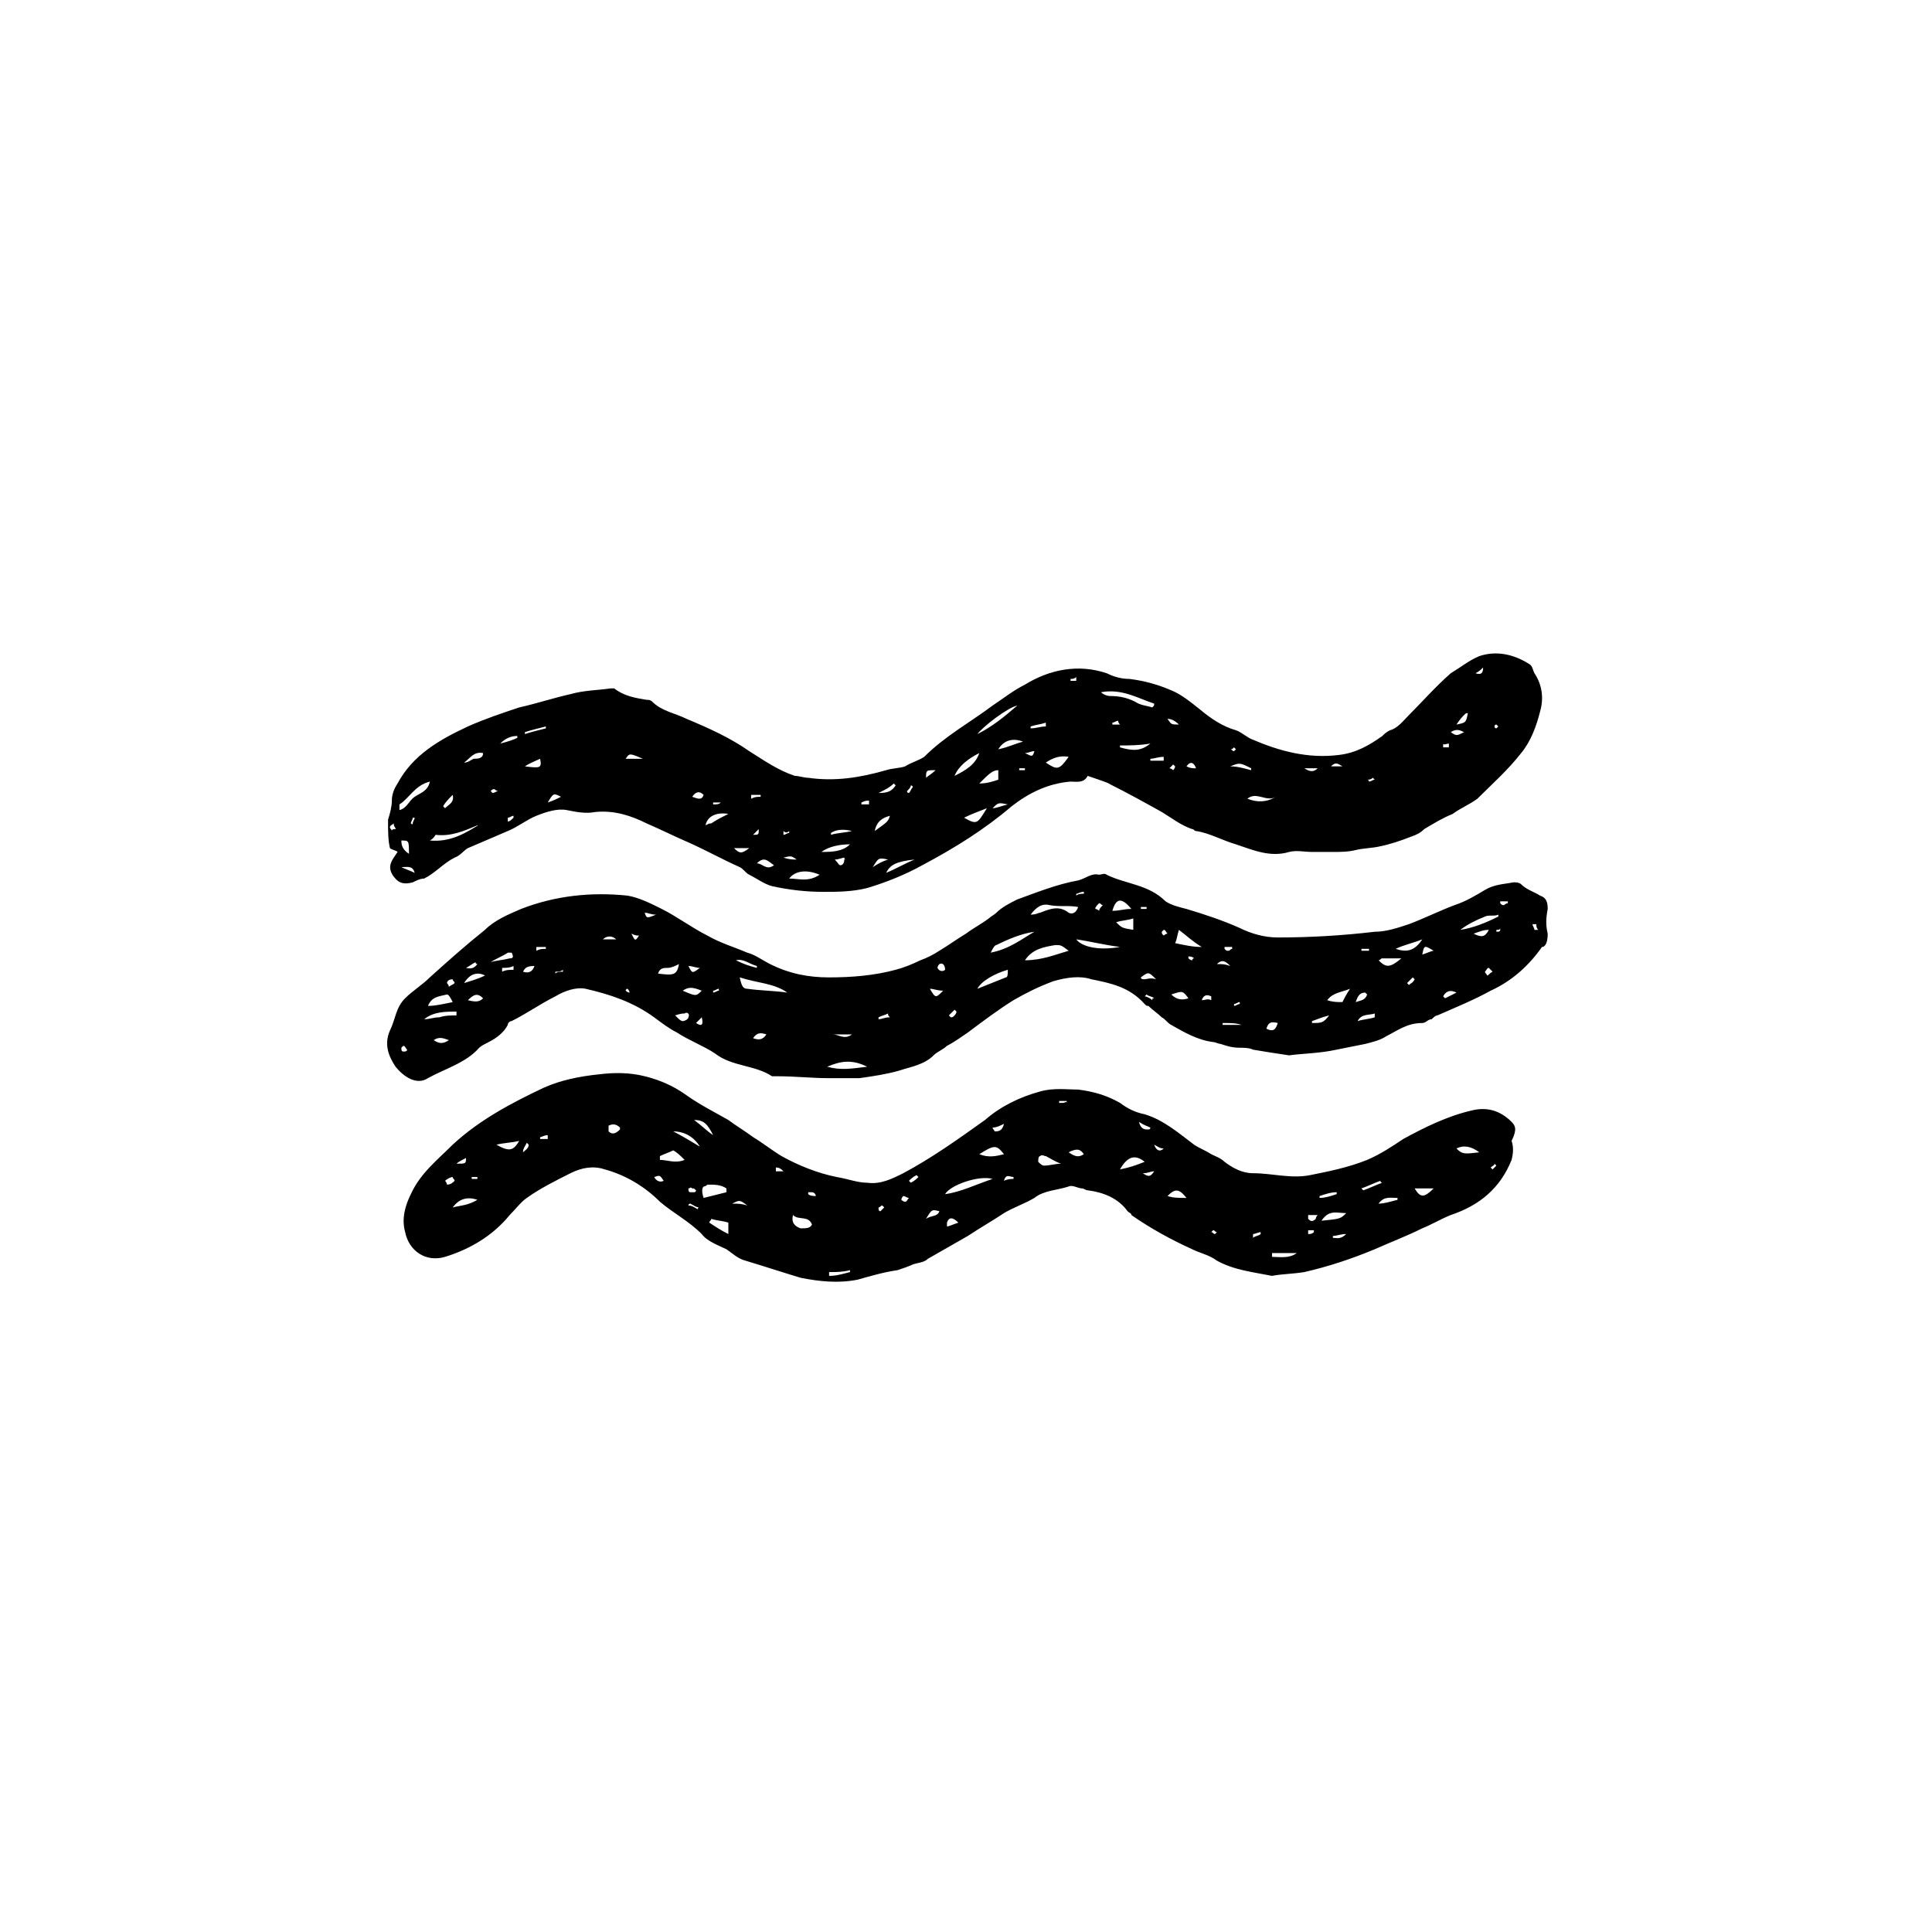
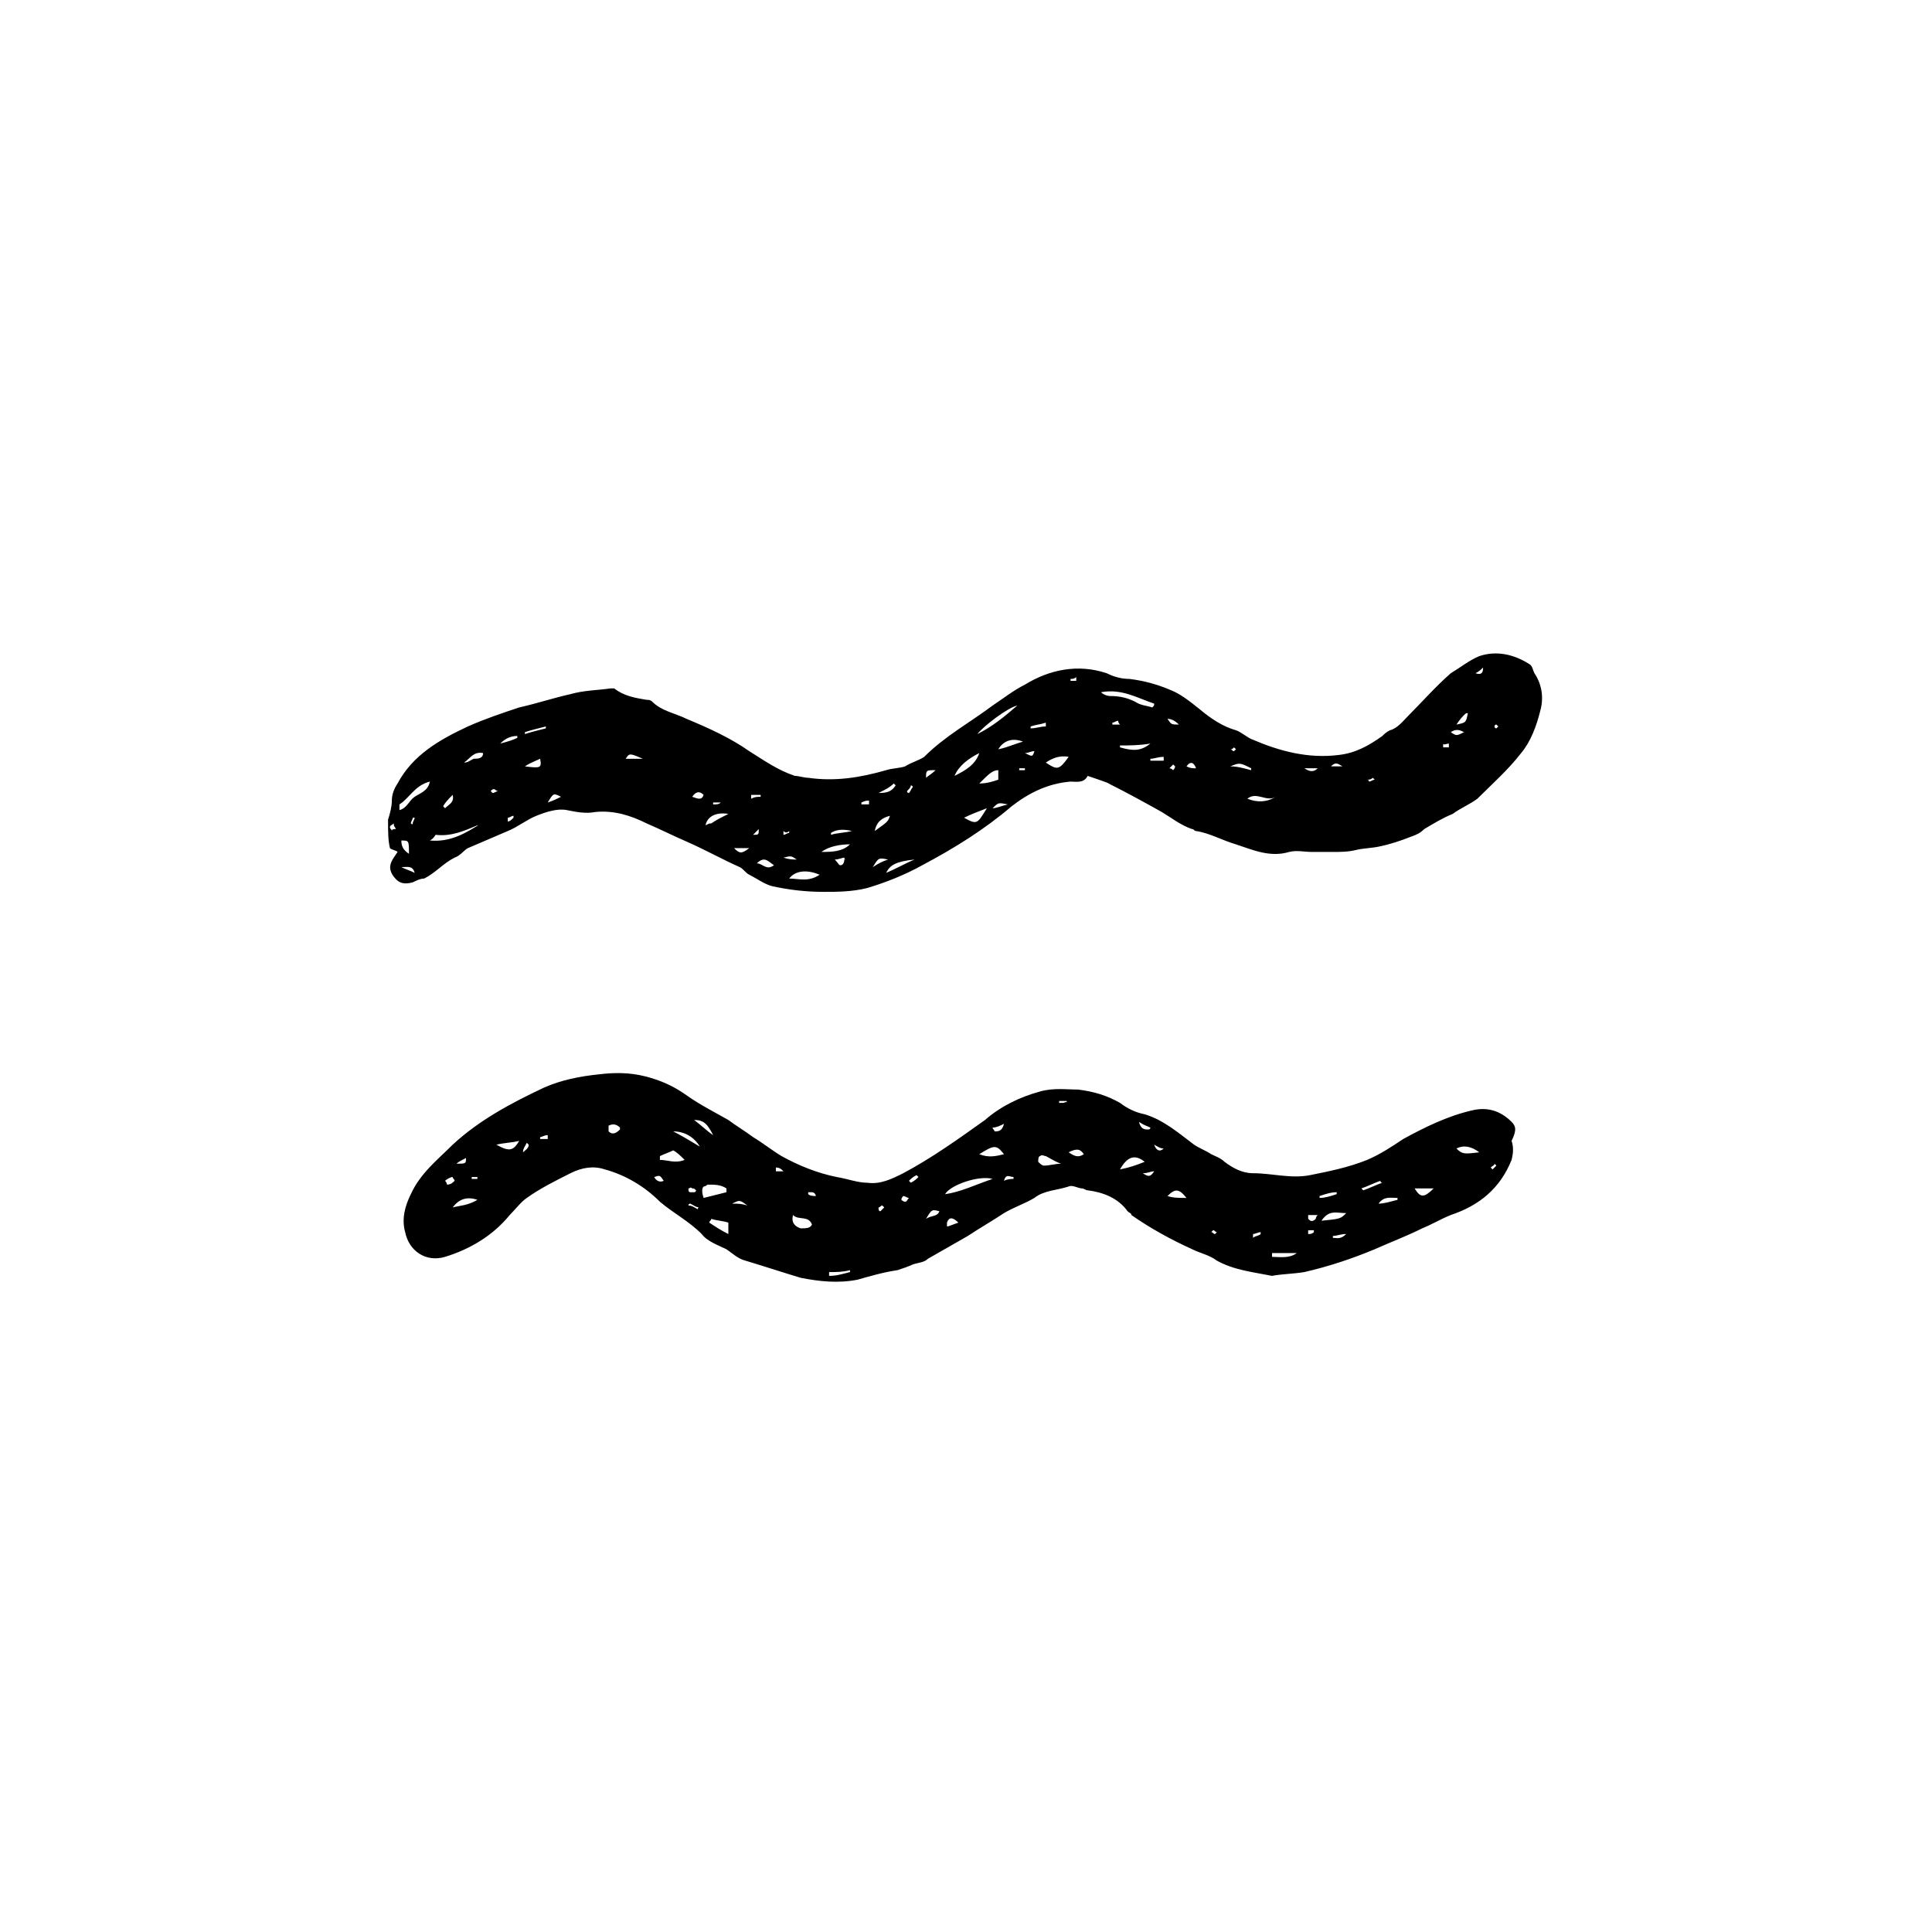
<svg xmlns="http://www.w3.org/2000/svg" fill="#000000" width="800px" height="800px" version="1.1" viewBox="144 144 512 512">
  <g>
    <path d="m248.35 371.28c-1.008 1.512-1.512 3.023 0 5.039 1.512 2.016 3.023 2.016 5.039 1.512 1.008-0.504 2.016-1.008 3.023-1.008 3.023-1.512 5.039-4.031 8.062-5.543 1.512-0.504 2.519-2.016 3.527-2.519 3.527-1.512 7.055-3.023 10.578-4.535 2.519-1.008 5.039-3.023 7.559-4.031 2.519-1.008 5.543-2.016 8.062-1.512s5.039 1.008 7.559 0.504c5.039-0.504 9.574 1.008 13.602 3.023 3.527 1.512 7.559 3.527 11.082 5.039 4.535 2.016 9.07 4.535 13.602 6.551 1.008 0.504 1.512 1.512 2.519 2.016 2.016 1.008 4.031 2.519 6.047 3.023 4.535 1.008 9.07 1.512 13.602 1.512 3.527 0 7.559 0 11.586-1.008 5.039-1.512 10.078-3.527 14.609-6.047 8.566-4.535 16.625-9.574 23.68-15.617 4.535-3.527 9.574-6.047 15.617-6.551 1.512 0 3.527 0.504 4.535-1.512 0 0 6.047 2.016 5.543 2.016 5.039 2.519 9.574 5.039 14.105 7.559 2.519 1.512 5.039 3.527 8.062 4.535 0.504 0 0.504 0.504 1.008 0.504 3.527 0.504 7.055 2.519 10.578 3.527 4.535 1.512 9.07 3.527 14.105 2.016 2.016-0.504 4.031 0 6.047 0h5.543c2.016 0 4.031 0 6.047-0.504 2.016-0.504 4.535-0.504 6.551-1.008 2.519-0.504 5.543-1.512 8.062-2.519 1.512-0.504 2.519-1.008 3.527-2.016 2.519-1.512 5.039-3.023 7.559-4.031 2.016-1.512 4.535-2.519 6.551-4.031 4.031-4.031 8.062-7.559 11.586-12.09 2.519-3.023 4.031-7.055 5.039-11.082 1.008-3.527 0.504-7.055-1.512-10.078-0.504-1.008-0.504-2.016-1.512-2.519-4.031-2.519-8.566-3.527-13.098-2.016-2.519 1.008-5.039 3.023-7.559 4.535-4.031 3.527-7.559 7.559-11.082 11.082-1.512 1.512-3.023 3.527-5.039 4.031-1.008 0.504-1.512 1.008-2.016 1.512-3.527 2.519-7.055 4.535-11.586 5.039-8.062 1.008-15.617-1.008-22.672-4.031-1.512-0.504-3.023-2.016-4.535-2.519-3.527-1.008-6.551-3.023-9.574-5.543-2.519-2.016-5.039-4.031-7.559-5.039-3.527-1.512-7.055-2.519-11.082-3.023-2.016 0-4.031-0.504-6.047-1.512-7.559-2.519-15.113-1.008-21.664 3.023-3.023 1.512-5.543 3.527-8.566 5.543-6.047 4.535-12.594 8.062-18.137 13.602-1.512 1.008-3.527 1.512-5.039 2.519-1.512 0.504-3.527 0.504-5.039 1.008-7.055 2.016-13.602 3.023-20.656 2.016-1.008 0-2.519-0.504-3.527-0.504-4.535-1.512-8.062-4.031-12.09-6.551-5.039-3.527-10.578-6.047-16.625-8.566-3.023-1.512-6.551-2.016-9.07-4.535-0.504-0.504-1.008-0.504-1.512-0.504-3.023-0.504-6.047-1.008-8.566-3.023h-1.008c-3.527 0.504-7.055 0.504-10.578 1.512-4.535 1.008-9.07 2.519-13.602 3.527-4.535 1.512-9.07 3.023-13.602 5.039-7.559 3.527-14.609 7.559-18.641 15.113-1.008 1.512-1.512 3.023-1.512 4.535 0 1.512-0.504 3.527-1.008 5.039v0.504c0 2.519 0 5.039 0.504 7.055 0.504 0.504 1.512 0.504 2.016 1.008l-1.012 1.512zm292.21-35.266 0.504 0.504s-0.504 0.504-0.504 0.504c-0.504 0-0.504-0.504-0.504-0.504s0-0.504 0.504-0.504zm-3.527-15.113c0 1.512-0.504 2.016-2.016 1.512 1.008-0.508 1.512-1.012 2.016-1.512zm-5.039 12.594c0.504-0.504 0.504-0.504 1.008-0.504-0.504 2.519-0.504 2.519-3.023 3.023 1.008-1.512 1.512-2.016 2.016-2.519zm0 4.535c-2.016 1.008-2.016 1.008-3.527 0 1.512-1.008 2.519-0.504 3.527 0zm-4.031 3.023v1.008h-1.512v-1.008c0 0.5 1.008 0 1.512 0zm-20.152 9.066 0.504 0.504c-0.504 0-1.008 0.504-1.512 0.504 0 0 0-0.504-0.504-0.504 0.504 0 1.008 0 1.512-0.504zm-8.059-3.023h-3.023c1.008-1.008 1.512-1.008 3.023 0zm-6.551 0.504c-1.008 1.008-2.016 1.008-3.527 0h3.527zm-11.082 7.559c-2.519 1.512-5.039 1.512-7.559 0.504 2.519-2.016 5.039 1.008 7.559-0.504zm-11.086-13.102 0.504 0.504-0.504 0.504c-0.504 0-0.504-0.504-1.008-0.504 0.504 0 0.504 0 1.008-0.504zm4.535 5.543v0.504c-2.016-0.504-3.527-1.008-5.543-1.008 2.519-1.008 2.519-1.008 5.543 0.504zm-20.656 0.504s-0.504-0.504-1.008-0.504l1.008-1.008 0.504 0.504s0 0.504-0.504 1.008zm6.047-0.504c-1.008 0-1.512 0-2.519-0.504 1.008-1.512 2.016-1.008 2.519 0.504zm-4.535-11.586c-2.016 0-2.016 0-3.023-1.512 1.008 0 2.016 0.504 3.023 1.512zm-17.633 0v-0.504c0.504 0 1.008-0.504 1.512-0.504 0 0 0 0.504 0.504 1.008h-2.016zm2.016 6.043v-0.504c2.519 0 5.039 0 8.062-0.504-2.523 2.016-4.539 2.016-8.062 1.008zm11.586 3.527h-3.527v-0.504c1.008 0 2.016-0.504 3.527-0.504v1.008zm-2.519-15.113c0 0.504 0 0.504-0.504 1.008-1.512-0.504-3.023-0.504-4.535-1.512-2.016-1.008-4.031-1.512-6.551-1.512-1.008 0-2.016-0.504-2.519-1.008 5.547-1.008 9.574 1.512 14.109 3.023zm-50.379 30.23c2.016-1.008 3.527-1.512 6.047-2.519-2.523 4.027-2.523 4.531-6.047 2.519zm4.027-9.07c2.519-2.519 3.527-3.527 5.039-3.527v2.519c-1.512 0.504-3.023 1.008-5.039 1.008zm3.527 6.551c1.512-1.512 1.512-1.512 4.031-1.008-2.016 0.504-3.023 1.008-4.031 1.008zm20.656-34.262c0.504 0 1.008 0 1.512-0.504v1.008h-1.512v-0.504zm-0.504 20.656c-2.519 3.527-3.023 3.527-6.047 1.512 1.516-1.008 3.527-2.016 6.047-1.512zm-6.043-9.066v1.008c-1.512 0-2.519 0.504-4.031 0.504v-0.504c1.512-0.504 2.519-0.504 4.031-1.008zm-3.023 7.555c-0.504 1.512-0.504 1.512-2.519 0.504 1.008 0 1.512-0.504 2.519-0.504zm-2.519 5.039h-1.512v-0.504h1.512v0.504zm-0.504-7.555c-2.016 0.504-4.031 1.512-6.551 2.016 1.512-2.519 4.031-3.023 6.551-2.016zm-1.512-9.574c-3.527 3.023-6.551 5.543-10.578 7.559 1.508-2.016 8.059-7.055 10.578-7.559zm-10.078 12.594c-1.008 3.023-3.527 4.535-6.551 6.047 1.012-2.519 3.531-4.535 6.551-6.047zm-11.586 4.535c-1.008 1.008-2.016 1.512-2.519 2.016 0-2.016 0-2.016 2.519-2.016zm-6.551 4.031s0.504 0 0.504 0.504c-0.504 0.504-0.504 1.008-1.008 1.512 0 0-0.504 0-0.504-0.504 0.504-0.504 1.008-1.008 1.008-1.512zm1.008 19.648c-2.519 1.008-5.039 2.519-7.559 3.527 1.012-2.016 2.523-3.023 7.559-3.527zm-5.539-20.152s0.504 0.504 0.504 0.504c-1.008 1.512-2.016 2.016-4.535 2.016 2.016-1.008 3.023-1.512 4.031-2.519zm-1.008 8.566c-0.504 1.512-0.504 1.512-4.031 4.031 0.504-2.519 2.016-3.527 4.031-4.031zm-0.504 11.586c-1.512 0.504-2.519 1.008-4.031 2.016 1.512-2.519 1.512-2.519 4.031-2.016zm-12.598 1.512c-0.504 0-0.504-0.504-1.512-1.512 1.008 0 2.016-0.504 2.519-0.504 0 0.504 0.504 0.504 0 0.504 0 1.008-0.504 1.512-1.008 1.512zm7.559-17.129v1.008h-2.016v-0.504c1.008-0.504 1.512-0.504 2.016-0.504zm-4.535 8.059c-2.016 0.504-4.031 0.504-5.543 1.008v-0.504c1.512-1.008 3.527-1.008 5.543-0.504zm-0.504 3.527c-2.016 2.016-5.039 2.016-7.555 2.016 2.012-1.512 5.035-2.016 7.555-2.016zm-8.059 8.062c-3.023 2.016-5.543 1.008-8.062 1.008 1.512-2.016 4.535-2.519 8.062-1.008zm-8.062-11.59v0.504c-0.504 0-1.008 0.504-1.512 0.504v-1.008c0.504 0.504 1.008 0.504 1.512 0zm2.016 7.559c-1.008 0-2.016 0-3.527-0.504 2.016-0.504 2.016-0.504 3.527 0.504zm-11.59-6.551c0.504-0.504 1.008-1.008 1.512-1.512 0 1.512 0 1.512-1.512 1.512zm5.543 8.062c-2.016 1.512-3.023-0.504-4.535-0.504 2.016-2.016 3.023-0.504 4.535 0.504zm-6.047-18.641h2.519v0.504c-1.008 0-1.512 0-2.519 0.504v-1.008zm-0.504 14.105c-2.016 1.512-2.519 1.512-4.031 0h4.031zm-7.555-12.09c-0.504 0.504-1.008 0.504-2.016 0.504v-0.504h2.016zm2.016 3.023c-2.016 1.008-3.023 1.512-4.535 2.519-0.504 0-0.504 0-1.512 0.504 0.504-2.519 3.023-3.527 6.047-3.023zm-6.551-5.039c-0.504 1.512-1.512 1.008-3.023 0.504 1.008-1.512 2.016-1.512 3.023-0.504zm-16.121-9.574h-4.535c1.008-1.512 1.008-1.512 4.535 0zm-66.504 19.145c0-0.504-0.504-0.504-0.504-1.008s0.504-0.504 1.008-1.008c0 1.008 0.504 1.008 0.504 1.512-0.504 0-1.008 0-1.008 0.504zm2.519 9.574c1.512 0 3.023-0.504 3.527 1.512-1.008-0.504-2.519-1.008-3.527-1.512zm0-7.055c2.016 0 2.016 0 2.016 3.527-1.512-1.008-2.016-2.016-2.016-3.527zm2.519-4.535c0-0.504 0.504-1.008 0.504-1.512h0.504c0 0.504-0.504 1.008-0.504 1.512 0 0.504-0.504 0-0.504 0zm25.695-0.5v-1.008c0.504 0 1.008-0.504 1.512-0.504v0.504c-0.504 0.504-1.008 1.008-1.512 1.008zm4.531-14.613c1.512-1.008 3.023-1.512 4.031-2.016 0.504 2.519 0 2.519-4.031 2.016zm9.574 8.062c-1.008 0.504-2.016 1.008-3.527 1.512 1.512-2.519 1.512-2.519 3.527-1.512zm-4.031-18.641v0.504c-2.016 0.504-4.031 1.008-5.543 1.512v-0.504c1.512-0.504 3.527-1.008 5.543-1.512zm-7.559 2.519v0.504c-1.008 0.504-2.519 1.008-4.535 1.512 1.516-1.512 3.027-2.016 4.535-2.016zm-6.043 14.105s0.504 0.504 1.008 0.504c-0.504 0-1.008 0.504-1.512 0.504l-0.504-0.504c0.504-0.504 0.504-0.504 1.008-0.504zm-3.023-9.574c0 1.512-1.512 1.512-2.519 1.512-1.008 0.504-1.512 1.008-2.519 1.008 1.512-1.008 2.519-3.023 5.039-2.519zm-8.062 11.086c0.504 2.016-1.008 2.519-2.016 3.527l-0.504-0.504c0.504-1.008 1.512-2.016 2.519-3.023zm-4.531 10.578c4.031 0.504 7.559-1.008 11.082-2.519 0.504 0 1.008 0 1.008-0.504-4.031 2.519-8.062 5.039-13.602 4.535 1.008-0.504 1.512-1.512 1.512-1.512zm-9.574-8.059c2.519-1.512 4.031-5.039 8.062-6.047-0.504 2.519-2.519 3.023-4.031 4.031-1.512 1.008-2.016 3.023-4.031 3.527v-1.512z" />
-     <path d="m554.16 391.43c-0.504-2.016-0.504-4.031 0-6.551 0-2.016-0.504-3.023-2.016-3.527-1.512-1.008-3.527-1.512-5.039-3.023-0.504-0.504-1.512-0.504-2.016-0.504-2.519 0.504-5.039 0.504-7.559 2.016-2.519 1.512-5.039 3.023-8.062 4.031-4.031 1.512-8.062 3.527-12.09 5.039-3.023 1.008-6.047 2.016-9.07 2.016-8.566 1.008-17.129 1.512-25.695 1.512-3.527 0-7.055-1.008-10.078-2.519-4.535-2.016-9.07-3.527-14.105-5.039-2.016-0.504-4.031-1.008-5.543-2.016-4.535-4.535-10.578-4.535-15.617-7.055-0.504-0.504-1.512 0-2.016 0-2.016-0.504-3.527 1.008-5.543 1.512-5.543 1.008-10.578 3.023-16.121 5.039-2.016 1.008-4.031 2.016-5.543 3.527-0.504 0.504-1.512 1.008-2.016 1.512-2.016 1.512-4.031 2.519-6.047 4.031-2.519 1.512-4.535 3.023-7.055 4.535-1.512 1.008-3.527 2.016-5.039 2.519-2.016 1.008-4.535 2.016-6.551 2.519-5.543 1.512-11.586 2.016-17.633 2.016-5.543 0-10.578-1.008-15.617-3.527-2.016-1.008-4.031-2.519-6.047-3.023-3.527-1.512-7.055-2.519-10.578-4.535-4.031-2.016-8.062-5.039-12.09-7.055-3.023-1.512-6.047-3.023-9.07-3.527-9.574-1.008-19.145 0-28.215 3.527-3.527 1.512-7.055 3.023-9.574 5.543-5.039 4.031-9.574 8.062-14.609 12.594-2.016 2.016-4.535 3.527-6.551 5.543-2.519 2.519-2.519 5.543-4.031 8.566-1.512 3.527-0.504 6.551 1.512 9.574 2.016 2.519 5.543 5.039 8.566 3.023 4.535-2.519 10.078-4.031 13.602-8.062 0.504-0.504 1.512-1.008 2.519-1.512 2.016-1.008 4.031-2.519 5.039-4.535 0-0.504 0.504-1.008 1.008-1.008 4.031-2.016 7.559-4.535 11.586-6.551 2.519-1.512 5.543-2.519 8.062-2.016 6.551 1.512 12.594 3.527 18.137 7.559 2.016 1.512 4.031 3.023 6.047 4.031 3.023 2.016 7.055 3.527 10.078 5.543 4.535 3.527 10.578 3.023 15.113 6.047h1.512c4.535 0 9.07 0.504 13.602 0.504h8.062c3.527-0.504 7.055-1.008 10.578-2.016 3.023-1.008 6.551-1.512 9.07-4.031 1.008-1.008 2.519-1.512 3.527-2.519 2.016-1.008 4.031-2.519 5.543-3.527 4.031-3.023 8.062-6.047 12.09-8.566 3.527-2.016 6.551-3.527 10.578-5.039 3.527-1.008 7.055-1.512 10.078-0.504 5.039 1.008 10.078 2.016 14.105 6.551 0.504 0.504 0.504 0.504 1.008 0.504 1.008 1.008 2.519 2.016 3.527 3.023 1.008 0.504 1.512 1.512 2.519 2.016 3.527 2.016 7.055 4.031 11.082 4.535 0.504 0 1.512 0.504 2.016 0.504 1.512 0.504 3.023 1.008 5.039 1.008 1.008 0 2.519 0 3.527 0.504 3.023 0.504 6.047 1.008 9.574 1.512 3.527-0.504 8.062-0.504 12.594-1.512 2.519-0.504 5.039-1.008 7.559-1.512 2.016-0.504 4.031-1.008 5.543-2.016 3.023-1.512 5.543-3.527 9.574-3.527 1.008 0 1.512-1.008 2.519-1.008 0.504-0.504 1.008-1.008 1.512-1.008 4.535-2.016 9.574-4.031 14.105-6.551 5.543-2.519 10.078-6.551 13.602-11.586 1.016 0 1.52-1.512 1.52-3.527zm-303.29 31.238c-0.504 0-0.504-0.504-0.504-1.008l0.504-0.504c0.504 0 0.504 0.504 1.008 1.008 0 0.504-0.504 0.504-1.008 0.504zm19.145-23.68c0 0.504 0.504 0.504 0.504 0.504-0.504 0.504-1.008 1.512-3.023 1.008 1.008-0.504 1.512-1.008 2.519-1.512zm-6.047 4.531c0 0.504 0.504 0.504 0.504 1.008-0.504 0.504-1.008 0.504-1.512 1.008 0-0.504-0.504-1.008-0.504-1.008 0-0.504 0.504-1.008 1.512-1.008zm-1.512 4.031c0.504 0 1.008 1.008 1.512 2.016-2.519 0.504-4.535 1.008-6.551 1.008 1.012-2.519 3.023-2.519 5.039-3.023zm-3.523 12.094c1.512-1.008 2.519-0.504 4.031 0-1.516 1.008-2.523 1.008-4.031 0zm1.508-6.047c-1.512 0-2.519 0.504-4.031 0.504 2.519-2.016 5.543-2.016 8.566-2.016v1.008c-1.512 0-3.023 0-4.535 0.504zm7.559-4.535c1.512-1.512 2.519-2.016 4.031-0.504-1.008 1.008-2.016 1.008-4.031 0.504zm-1.008-4.535c1.512-2.519 3.527-3.023 5.543-2.016-2.016 1.008-4.031 1.512-5.543 2.016zm7.055-5.539s-0.504-0.504 0 0c1.512-1.008 3.023-1.512 4.535-2.519h1.008c0.504 1.008 0.504 1.512-0.504 1.512-2.016 0.504-3.527 0.504-5.039 1.008zm3.023 2.519v-1.008c1.008 0 2.016 0 3.023-0.504v1.008c-1.008 0-2.016 0-3.023 0.504zm5.539 0c0.504-1.008 1.008-1.512 3.023-1.512-0.504 1.512-1.512 2.016-3.023 1.512zm3.527-5.543v-1.008h2.519v0.504c-1.008 0-1.512 0-2.519 0.504zm5.039 6.047v-0.504c0.504 0 1.512 0 2.016-0.504v0.504c-1.008 0-1.512 0-2.016 0.504zm38.289-1.512c-2.016 1.512-2.016 1.512-3.023-0.504 1.008 0 2.016 0.504 3.023 0.504zm-25.695-7.559c1.008-1.008 2.519-1.008 3.527 0h-3.527zm7.055 14.105c-0.504 0-1.008-0.504-1.008-0.504s0-0.504 0.504-0.504c0 0 0.504 0.504 0.504 1.008v0zm0.504-15.617c1.008 0.504 1.512 0.504 2.016 0.504-1.008 1.512-1.008 1.512-2.016-0.504zm3.527-5.543c1.008 0 1.512 0.504 3.023 0.504-2.519 1.008-2.519 1.008-3.023-0.504zm3.527 16.125c0.504-1.512 1.512-1.512 2.519-1.512 1.008 0 2.016-0.504 3.023-1.008-0.508 3.019-1.516 3.019-5.543 2.519zm8.059 11.586c0 0.504-1.008 1.008-1.512 1.008-0.504 0-1.008-0.504-2.016-1.512 1.512-0.504 2.016-0.504 2.519-0.504 0.504-0.504 1.512 0 1.008 1.008zm-1.512-7.055c1.512-1.008 2.519-1.008 5.039 0-1.512 1.512-1.512 1.512-5.039 0zm3.527 8.566c0.504-0.504 1.008-1.008 1.512-1.512 0.504 2.016 0 2.519-1.512 1.512zm4.535-8.062v-0.504c0.504 0 1.008-0.504 1.512-0.504v0.504c-0.504 0-1.008 0.504-1.512 0.504zm11.586-7.051v0.504c-2.016-0.504-3.527-1.008-5.543-2.016 2.019-0.504 3.527 1.008 5.543 1.512zm-1.008 19.145c1.008-1.512 2.016-1.512 3.527-1.008-1.008 1.512-2.016 1.512-3.527 1.008zm-1.512-13.102c-1.008 0-1.512-0.504-2.016-3.023 4.535 1.512 9.07 1.512 12.594 4.031-3.523-0.504-7.051-0.504-10.578-1.008zm26.199 0h1.008-1.008zm1.512 12.094c-2.016 1.512-3.527 0-5.039 0h5.039zm-6.551 8.562c3.527-1.512 6.551-2.016 10.578 0-4.027 0.504-7.051 1.008-10.578 0zm13.605-12.594v-0.504c1.008-0.504 1.512-0.504 2.519-1.008 0 0.504 0 0.504 0.504 1.008-1.512 0-2.016 0.504-3.023 0.504zm13.602-8.062c1.008 0 2.016 0.504 3.527 0.504-2.016 2.016-2.016 2.016-3.527-0.504zm2.016-5.539c0-0.504 0.504-1.008 0.504-1.008 1.008-0.504 1.512 0.504 1.512 1.512-0.504 0.504-1.512 0.504-2.016-0.504zm4.535 12.594c-0.504 0.504-0.504 0.504-1.008 0.504l-0.504-0.504 1.512-1.512 0.504 0.504c0 0.504-0.504 1.008-0.504 1.008zm49.371-28.719h1.512v0.504h-1.512v-0.504zm-2.519 0.504c-2.016 0-3.023 0.504-5.039 0.504 1.012-3.523 2.523-3.523 5.039-0.504zm-8.562-1.512c0.504 0 0.504 0.504 1.008 0.504-0.504 0.504-1.008 1.008-1.008 1.512 0 0-0.504-0.504-1.008-0.504 0-0.504 0.504-1.008 1.008-1.512zm-4.031-3.019v0.504c-0.504 0-1.512 0-2.016 0.504v-0.504c0.504 0 1.008-0.504 2.016-0.504zm-20.656 22.668c-2.519 1.008-5.039 2.016-7.559 3.023 1.008-2.016 4.535-4.031 8.062-5.039 0 1.012 0 2.016-0.504 2.016zm-4.031-6.547c0.504-1.008 1.008-2.016 1.512-2.016 3.023-1.512 6.551-3.023 10.078-3.527-3.527 2.016-6.551 4.535-11.59 5.543zm9.07 2.016c2.016-3.023 5.039-3.527 8.062-4.031 1.512 0 1.512 0 3.527 1.512-3.531 1.008-7.055 2.519-11.59 2.519zm11.586-12.598c-2.519-2.016-5.039-1.008-7.559 0-0.504 0-1.008 0.504-2.519 0.504 1.512-2.016 3.023-3.023 5.039-2.519 2.519 0.504 5.039 0 7.559 0.504-0.504 1.512-1.512 2.016-2.519 1.512zm2.016 7.055c3.527 0.504 7.559 1.512 11.586 2.016-5.539 1.008-10.074 0-11.586-2.016zm15.113-2.519c-3.023-0.504-3.023-0.504-4.535-2.016 1.512-0.504 3.023-0.504 4.535-1.008v3.023zm5.039 18.641c-0.504-0.504-1.512-1.008-2.016-1.008l0.504-0.504c0.504 0.504 1.512 0.504 2.016 1.008-0.504 0-0.504 0-0.504 0.504zm-2.016-5.543c-0.504 0-1.008 0-1.008-0.504 2.016-1.512 2.016-1.512 4.031 0.504-1.512-0.504-2.519 0-3.023 0zm5.039-11.586c-0.504-0.504-0.504-0.504-0.504-1.008 0 0 0.504-0.504 0.504-0.504 0.504 0 0.504 0.504 1.008 1.008-0.504 0-1.008 0.504-1.008 0.504zm20.152 17.633v0.504c-0.504 0-1.008 0.504-1.512 0.504v-0.504c0.504 0 1.008-0.504 1.512-0.504zm-4.031-14.609h2.016v0.504c-0.504 0-0.504 0.504-1.008 0.504-0.504 0-0.504 0-1.008-0.504v-0.504zm-14.105 12.594c3.023-1.008 3.023-1.008 4.535 1.008-1.512 0.504-3.023 0.504-4.535-1.008zm5.543-9.066c-0.504 0-1.008-0.504-1.008-0.504v-0.504c0.504 0 1.008 0 1.512 0.504-0.504 0-0.504 0.504-0.504 0.504zm-4.535-4.535c0.504-1.008 0.504-2.016 1.008-3.527 2.016 1.512 3.527 3.023 6.047 4.535-2.519 0-4.535-0.504-7.055-1.008zm7.055 15.113c0.504-1.512 1.512-1.512 2.519-1.008v1.008c-1.012-0.504-1.516 0-2.519 0zm4.027-9.57c1.512-1.512 2.519-0.504 3.527 0.504-1.512-0.504-2.016-0.504-3.527-0.504zm6.551 16.121h-5.039v-0.504c2.016 0 3.527 0 5.039 0.504zm6.551 1.008c0.504-1.512 1.008-2.016 3.023-1.512-0.504 1.512-1.008 2.519-3.023 1.512zm27.203-21.16v0.504h-2.016v-0.504h2.016zm-15.113 19.648v-0.504c1.512-0.504 2.519-1.008 4.535-1.512-1.512 2.016-2.016 2.016-4.535 2.016zm8.062-5.543c-1.512 0-2.519 0-4.031-0.504 1.512-2.016 3.527-2.016 6.047-3.023-1.008 1.512-1.512 2.519-2.016 3.527zm6.043-2.519s0.504 0.504 0.504 0.504c-0.504 1.512-1.512 1.512-3.023 2.016 0.508-1.512 1.008-2.519 2.519-2.519zm2.519 6.551c-1.512 0.504-3.023 0.504-4.535 1.008 1.008-2.016 3.023-1.512 4.535-2.016v1.008zm1.008-15.113c0.504 0 0.504-0.504 1.008-0.504h5.039c-3.023 2.519-4.031 2.519-6.047 0.504zm8.062 6.547-0.504-0.504c0.504-0.504 1.008-1.008 1.512-1.512l0.504 0.504c-0.504 1.008-1.008 1.008-1.512 1.512zm-3.527-9.57c2.016-1.008 4.535-1.512 7.055-2.519-2.016 3.023-4.031 3.527-7.055 2.519zm7.055 1.512c0.504-2.519 0.504-2.519 3.023-1.008-0.504 0-1.512 0.504-3.023 1.008zm6.043 11.586-0.504-0.504c0.504-1.008 1.512-2.016 3.527-1.008-1.008 0.504-2.016 1.008-3.023 1.512zm4.031-18.137c2.016-1.512 4.031-2.519 6.551-3.527 1.008-0.504 2.519 0 3.527-0.504v0.504c-3.023 1.512-6.551 3.023-10.078 3.527 0.504 0.504 0 0 0 0zm3.527 1.008c1.512-0.504 2.519-1.008 4.031-1.008-1.008 2.016-2.016 2.016-4.031 1.008zm3.527 11.082c0-0.504-0.504-0.504-0.504-1.008 0.504-0.504 0.504-1.008 1.008-1.008 0.504 0.504 0.504 0.504 1.008 1.008-1.008 0.508-1.008 1.008-1.512 1.008zm2.519-11.586v-0.504c0.504 0 1.008 0 1.008-0.504v0.504c0 0.504-0.504 0.504-1.008 0.504zm2.016-7.055c-0.504 0-0.504 0-1.008-0.504v-0.504h2.016v0.504c-0.504 0-1.008 0.504-1.008 0.504zm8.059 6.551c0-0.504-0.504-1.008-0.504-1.512h1.008c0 0.504 0 1.008 0.504 1.512h-1.008z" />
    <path d="m544.59 441.31c-3.023-3.023-6.551-4.031-10.578-3.023-6.551 1.512-12.594 4.535-18.137 7.559-3.023 2.016-6.047 4.031-9.574 5.543-5.039 2.016-10.078 3.023-15.113 4.031-5.039 1.008-10.078-0.504-15.113-0.504-3.023 0-5.543-1.512-7.559-3.023-1.008-1.008-2.519-1.512-3.527-2.016-1.512-1.008-3.023-1.512-4.535-2.519-4.031-3.023-8.062-6.551-13.098-8.062-2.519-0.504-4.535-1.512-6.551-3.023-3.527-2.016-7.055-3.023-11.082-3.527-3.023 0-6.551-0.504-10.078 0.504-5.543 1.512-10.578 4.031-14.609 7.559-7.055 5.039-14.105 10.078-21.664 14.105-3.023 1.512-6.047 3.023-9.574 2.519-2.519 0-5.039-1.008-8.062-1.512-5.039-1.008-10.078-3.023-14.609-5.543-2.519-1.512-5.039-3.527-7.559-5.039-2.016-1.512-4.535-3.023-6.551-4.535-3.527-2.016-7.559-4.031-11.082-6.551-3.527-2.519-7.055-4.031-11.082-5.039-4.031-1.008-8.062-1.008-12.09-0.504-5.039 0.504-10.078 1.512-14.609 3.527-8.566 4.031-17.129 8.566-24.184 15.113-4.031 4.031-8.566 7.559-11.082 13.098-1.512 3.023-2.519 6.551-1.512 10.078 1.008 5.039 5.543 8.062 10.578 6.551 6.551-2.016 12.594-5.543 17.129-11.082 1.512-1.512 3.023-3.527 4.535-4.535 3.527-2.519 7.559-4.535 11.586-6.551 3.023-1.512 6.047-2.016 9.07-1.008 5.543 1.512 10.578 4.535 14.609 8.566 3.527 3.023 7.559 5.039 11.082 8.566 1.512 2.016 4.535 3.023 6.551 4.031 1.512 1.008 3.023 2.519 5.039 3.023 5.039 1.512 9.574 3.023 14.609 4.535 5.039 1.008 10.078 1.512 15.113 0.504 3.527-1.008 7.055-2.016 10.578-2.519 1.512-0.504 3.023-1.008 4.031-1.512 1.512-0.504 3.023-0.504 4.031-1.512 3.527-2.016 7.055-4.031 10.578-6.047 3.023-2.016 6.551-4.031 9.574-6.047 2.519-1.512 5.543-2.519 8.062-4.031 2.519-2.016 6.047-2.016 9.07-3.023 1.008-0.504 2.519 0.504 3.527 0.504 0.504 0 1.008 0.504 1.512 0.504 4.031 0.504 8.062 2.016 10.578 5.543 0.504 0.504 1.008 0.504 1.008 1.008 5.039 3.527 10.578 6.551 16.121 9.07 2.016 1.008 4.535 1.512 6.551 3.023 4.535 2.519 9.574 3.023 14.609 4.031 2.519-0.504 5.543-0.504 8.566-1.008 6.551-1.512 12.594-3.527 18.641-6.047 4.535-2.016 8.566-3.527 12.594-5.543 2.519-1.008 5.039-2.519 7.559-3.527 7.559-2.519 13.098-7.055 16.121-14.609 0.504-2.016 0.504-3.527 0-5.039 1.508-3.023 1.004-4.027 0-5.035zm-277.1 9.57c0 1.512 0 1.512-2.519 1.512 0.504-0.504 1.512-1.008 2.519-1.512zm-5.543 6.047c0.504-0.504 1.512-1.008 2.016-1.008 0 0.504 0.504 0.504 0.504 1.008-0.504 0.504-1.008 1.008-2.016 1.008 0 0 0-0.504-0.504-1.008zm2.016 7.051c1.512-2.016 3.527-3.023 6.551-2.016-2.519 1.512-4.535 1.512-6.551 2.016zm6.551-7.555h-1.512v-0.504h1.512v0.504zm5.039-9.07c2.016-0.504 4.031-0.504 6.047-1.008-1.512 2.519-2.519 3.023-6.047 1.008zm7.051 2.016c0-1.008 0.504-1.512 1.008-2.519 0 0 0.504 0.504 0.504 0.504 0 1.008-1.008 1.512-1.512 2.016zm4.535-3.527v-0.504c0.504 0 1.008-0.504 2.016-0.504v1.008h-2.016zm21.16-2.519c-1.008 1.008-2.016 1.512-3.023 0.504v-1.512c1.008-0.504 2.016-0.504 3.023 0.504v0.504zm24.688 1.512c-1.512-1.008-3.023-2.519-5.039-4.031 2.519 0.004 3.527 1.012 5.039 4.031zm-15.617 11.086c1.512-0.504 1.512-0.504 2.519 1.008-1.008 0.504-2.016 0-2.519-1.008zm1.512-4.535v-1.008c1.008-0.504 2.519-1.008 3.527-1.512 1.008 0.504 2.016 1.512 3.023 2.519-2.523 1.008-4.535 0-6.551 0zm10.074 13.098c-1.008-0.504-1.512-1.008-2.519-1.008 0 0 0-0.504 0.504-0.504 1.008 0.504 1.512 1.008 2.519 1.008-0.504 0-0.504 0-0.504 0.504zm-2.519-5.539c0.504 0 0.504-0.504 1.008 0 0.504 0 0.504 0 1.008 0.504 0 0 0 0.504-0.504 0.504h-1.008c-0.504 0-0.504-0.504-0.504-1.008zm-4.031-15.117c3.023 0 5.543 1.512 7.055 4.031-2.519-1.512-5.039-3.023-7.055-4.031zm8.062 14.613s0.504 0 1.008-0.504c2.016 0 3.527 0 5.039 1.008v1.008c-2.016 0.504-4.031 1.008-6.047 1.512-0.504-1.512-0.504-2.519 0-3.023zm6.551 12.594c-2.016-1.008-3.527-2.016-5.039-3.023 0-0.504 0.504-0.504 0.504-1.008 1.512 0.504 3.023 0.504 4.535 1.008v3.023zm1.008-8.059c2.016-1.008 2.016-1.008 4.031 0.504-1.512-0.504-2.519-0.504-4.031-0.504zm13.602-8.566h-2.016v-1.008c1.008 0 1.512 0.504 2.016 1.008v0zm4.535 15.113c-1.512-0.504-2.519-1.512-2.016-3.527 1.512 1.512 4.031 0 5.039 2.519-0.504 1.008-1.512 1.008-3.023 1.008zm4.031-8.562c-0.504 0-1.512 0-2.016-0.504v-0.504h1.008c0.504 0 1.008 0.504 1.008 1.008zm3.523 21.16v-1.008c2.016 0 3.527 0 5.543-0.504v0.504c-2.016 0.504-3.527 1.008-5.543 1.008zm13.605-17.133c-0.504 0-0.504-0.504-0.504-1.008 0.504 0 0.504-0.504 1.008-0.504l0.504 0.504c-0.504 0.504-1.008 1.008-1.008 1.008zm32.746-23.172c-0.504 2.016-1.512 2.016-2.519 2.016 0-0.504-0.504-0.504-0.504-1.008 1.008 0 2.016-0.504 3.023-1.008zm-26.199 20.656c-0.504 0-1.008-0.504-1.008-0.504 0-0.504 0.504-1.008 0.504-1.008 0.504 0 1.008 0.504 1.512 0.504-0.504 0.504-0.504 1.008-1.008 1.008zm1.512-5.039-0.504-0.504c0.504-0.504 1.008-1.008 2.016-1.512l0.504 0.504c-0.504 0.504-1.008 1.008-2.016 1.512zm4.031 9.57c1.512-2.519 1.512-2.519 3.527-2.016-0.504 1.512-2.016 1.008-3.527 2.016zm5.543 2.016v-1.008c0.504-1.512 1.512-1.512 3.023 0-1.512 0.504-2.519 1.008-3.023 1.008zm-0.504-8.562c1.512-2.519 9.07-5.039 12.594-4.031-4.535 1.512-8.562 3.527-12.594 4.031zm9.066-10.582c4.031-2.519 4.535-2.519 6.551 0-2.016 0.504-4.031 1.008-6.551 0zm9.07 6.551c-0.504 0-1.512 0-2.519 0.504 0.504-2.016 1.512-1.008 2.519-1.008v0.504zm8.062-3.527c-0.504 0-1.008-0.504-1.512-1.008 0-0.504 0-1.512 0.504-1.512 0.504-0.504 1.008 0 1.512 0 1.008 0.504 2.519 1.512 4.031 2.016-1.516 0-3.023 0.504-4.535 0.504zm5.035-16.625h-1.008v-0.504h2.016v0.504c0-0.504-0.504 0-1.008 0zm1.512 13.098c2.016-1.008 3.023-1.008 4.031 0.504-1.512 1.008-2.519 0.504-4.031-0.504zm21.664-6.547s0 0.504-0.504 0.504c-1.008 0-2.016 0-2.519-2.016 1.512 1.008 2.016 1.008 3.023 1.512zm-8.059 11.082c2.016-3.527 4.031-4.031 6.551-2.016-2.523 1.008-4.035 1.512-6.551 2.016zm6.043 1.008c1.512 0 2.016-0.504 3.023-0.504-1.008 1.512-1.512 1.512-3.023 0.504zm3.023-7.559c1.008 0.504 1.512 1.008 2.519 1.008-1.008 1.008-2.016 0.504-2.519-1.008zm3.527 13.605c2.016-2.016 3.023-2.016 5.039 0.504-2.016 0-3.527 0-5.039-0.504zm12.594 10.074c-0.504 0-0.504-0.504-1.008-0.504l0.504-0.504c0.504 0 0.504 0.504 1.008 0.504l-0.504 0.504zm10.078 1.008v-1.008c0.504 0 1.512-0.504 2.016-0.504v0.504c-0.504 0.504-1.512 0.504-2.016 1.008zm5.039 5.039v-1.008h6.551c-2.019 1.512-4.535 1.008-6.551 1.008zm9.57-6.047v-1.008h1.512v0.504c-0.504 0.504-1.008 0.504-1.512 0.504zm2.016-4.031c-1.008 1.008-1.512 0.504-2.016 0v-1.008h2.519c-0.504 0.504-0.504 1.008-0.504 1.008zm1.008-6.043c1.512-0.504 3.023-1.008 4.535-1.008v0.504c-1.512 0.504-3.023 1.008-4.535 1.008v-0.504zm3.527 11.082v-0.504c1.008 0 2.016-0.504 3.527-0.504-1.512 1.512-2.519 1.008-3.527 1.008zm-3.023-4.535c2.016-3.023 4.031-2.016 6.551-2.016-1.512 1.512-1.512 1.512-6.551 2.016zm10.578-8.562c1.512-0.504 3.527-1.512 5.039-2.016 0 0 0 0.504 0.504 0.504-1.512 0.504-3.527 1.512-5.039 2.016l-0.504-0.504zm4.535 4.031c1.512-2.016 3.023-1.512 5.039-1.512v0.504c-2.016 0.504-3.527 1.008-5.039 1.008zm9.574-4.031h5.039c-2.519 2.519-3.527 2.519-5.039 0zm11.082-10.582c2.016-1.008 4.031-0.504 6.047 1.008-4.031 0.504-4.535 0.504-6.047-1.008zm9.574 5.543-0.504-0.504c0.504-0.504 1.008-0.504 1.008-1.008 0 0 0.504 0.504 0.504 0.504l-1.008 1.008z" />
  </g>
</svg>